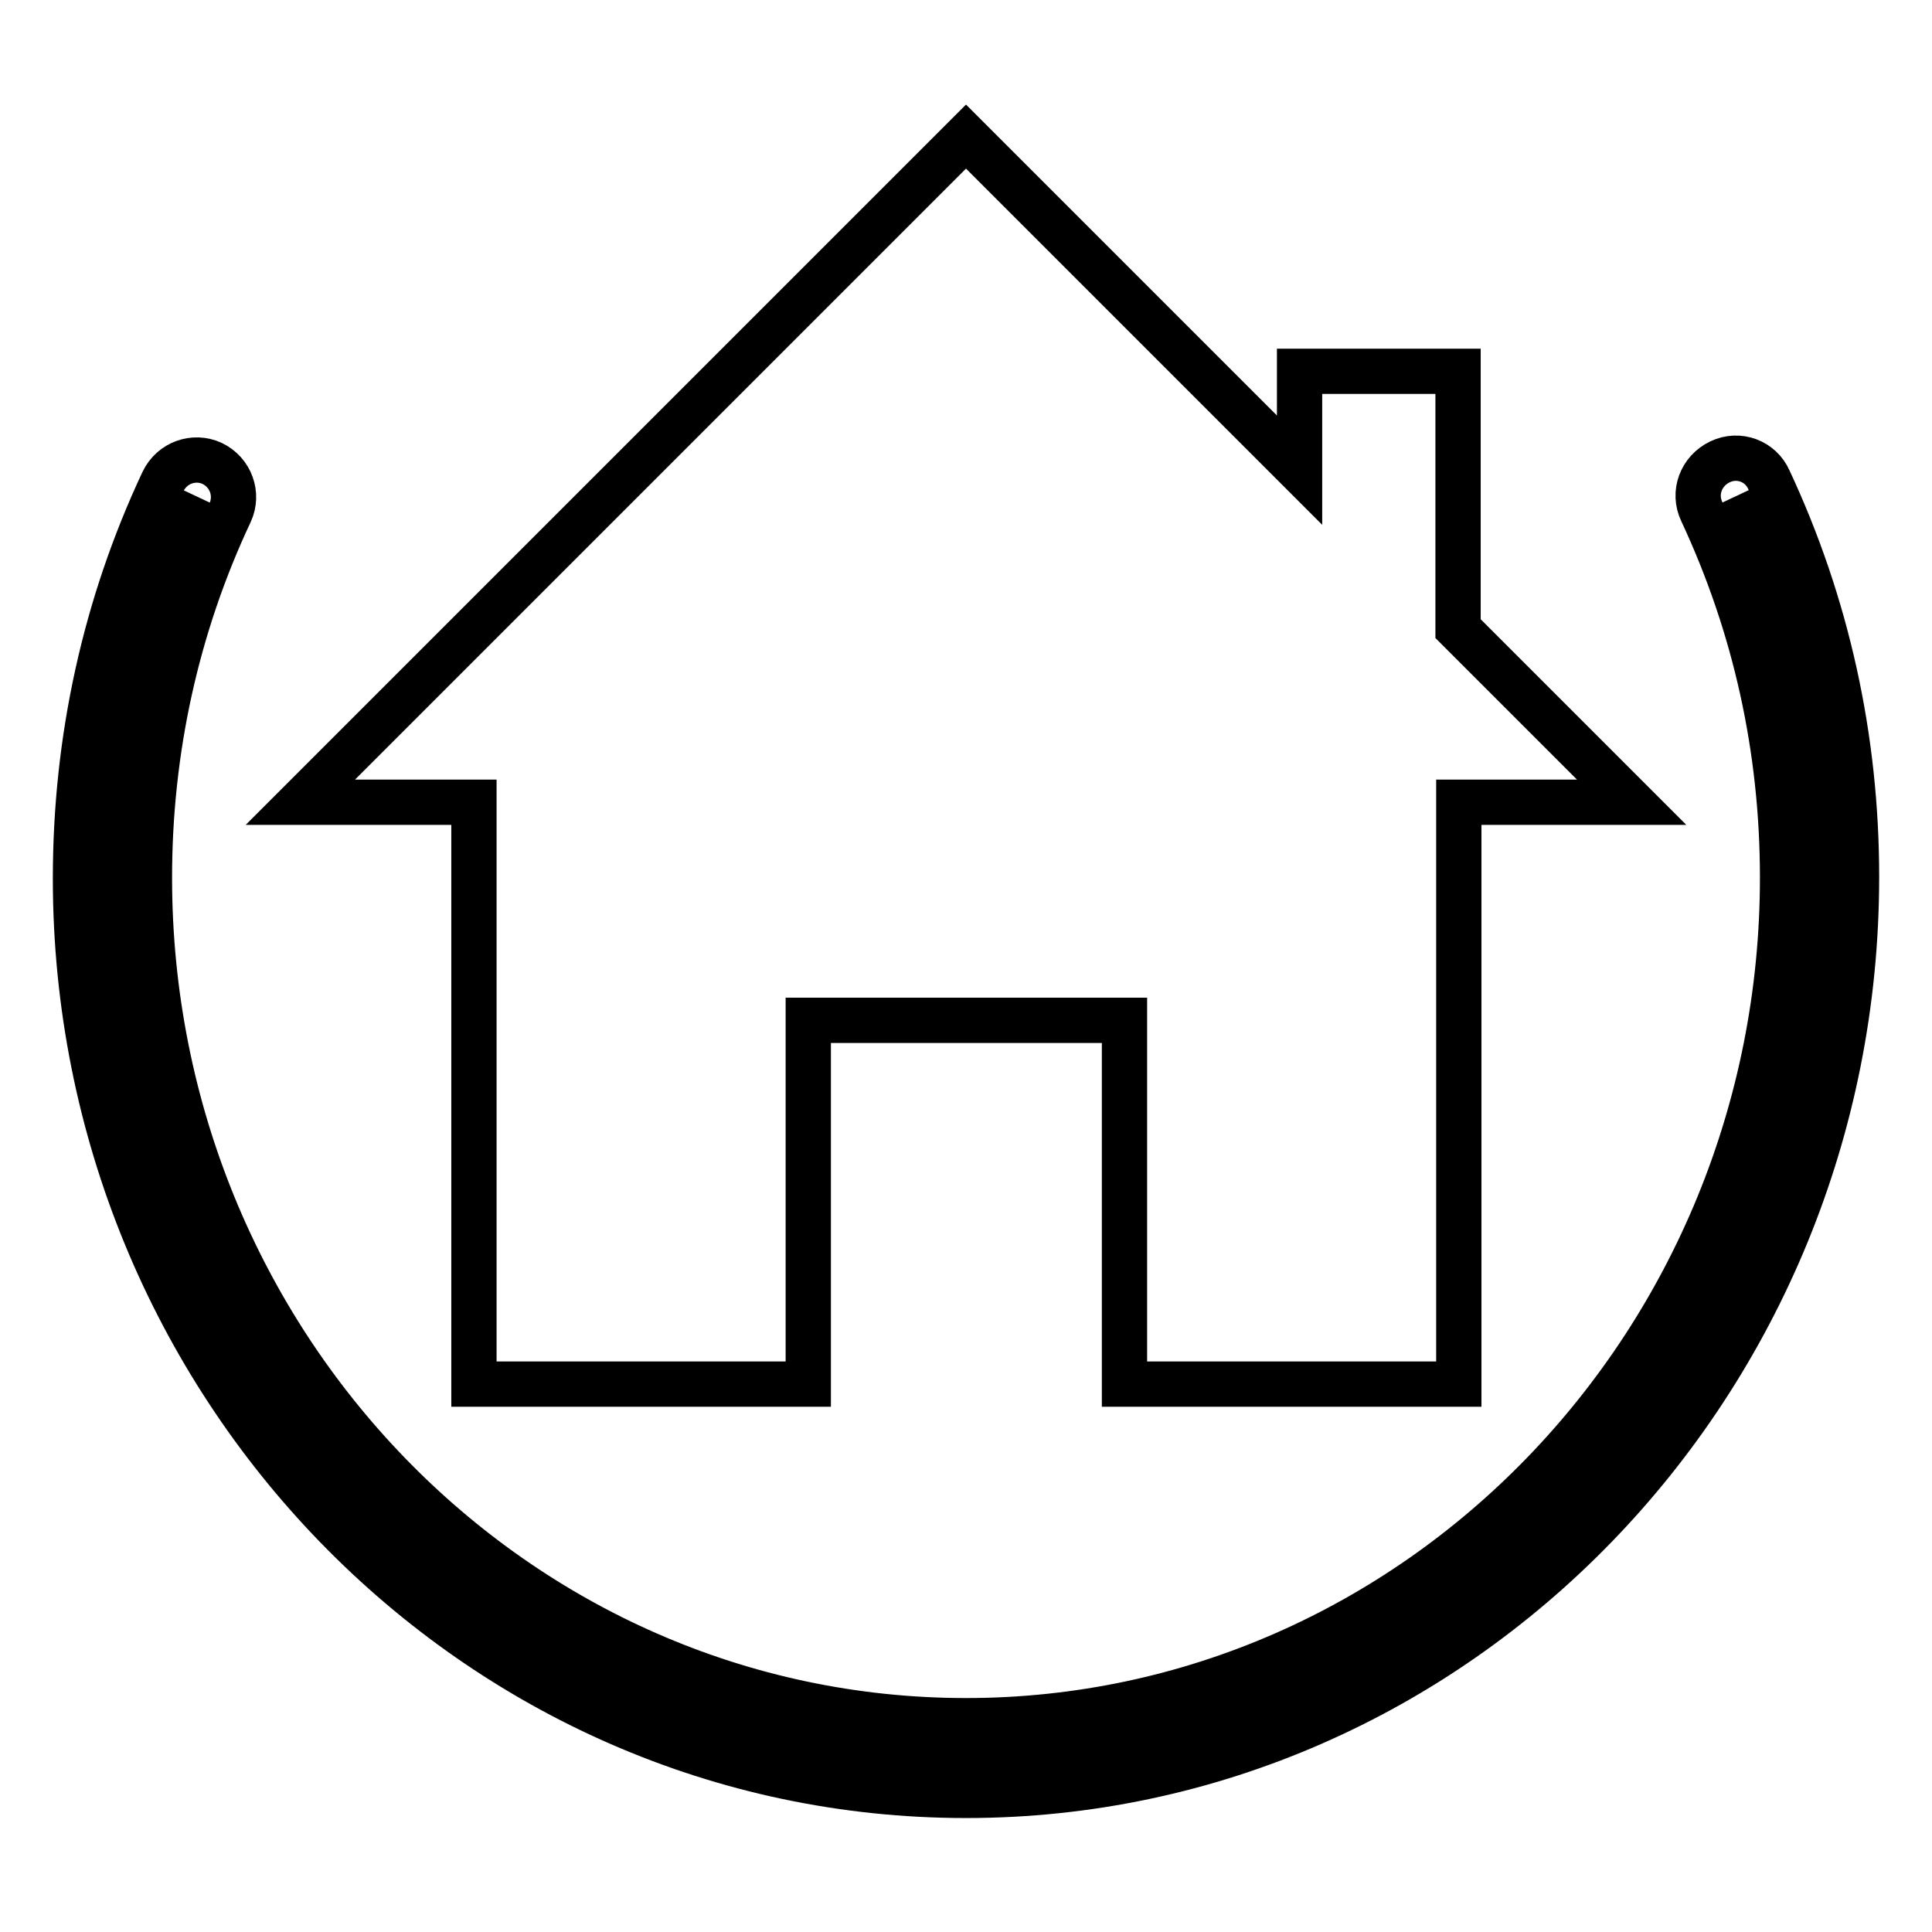
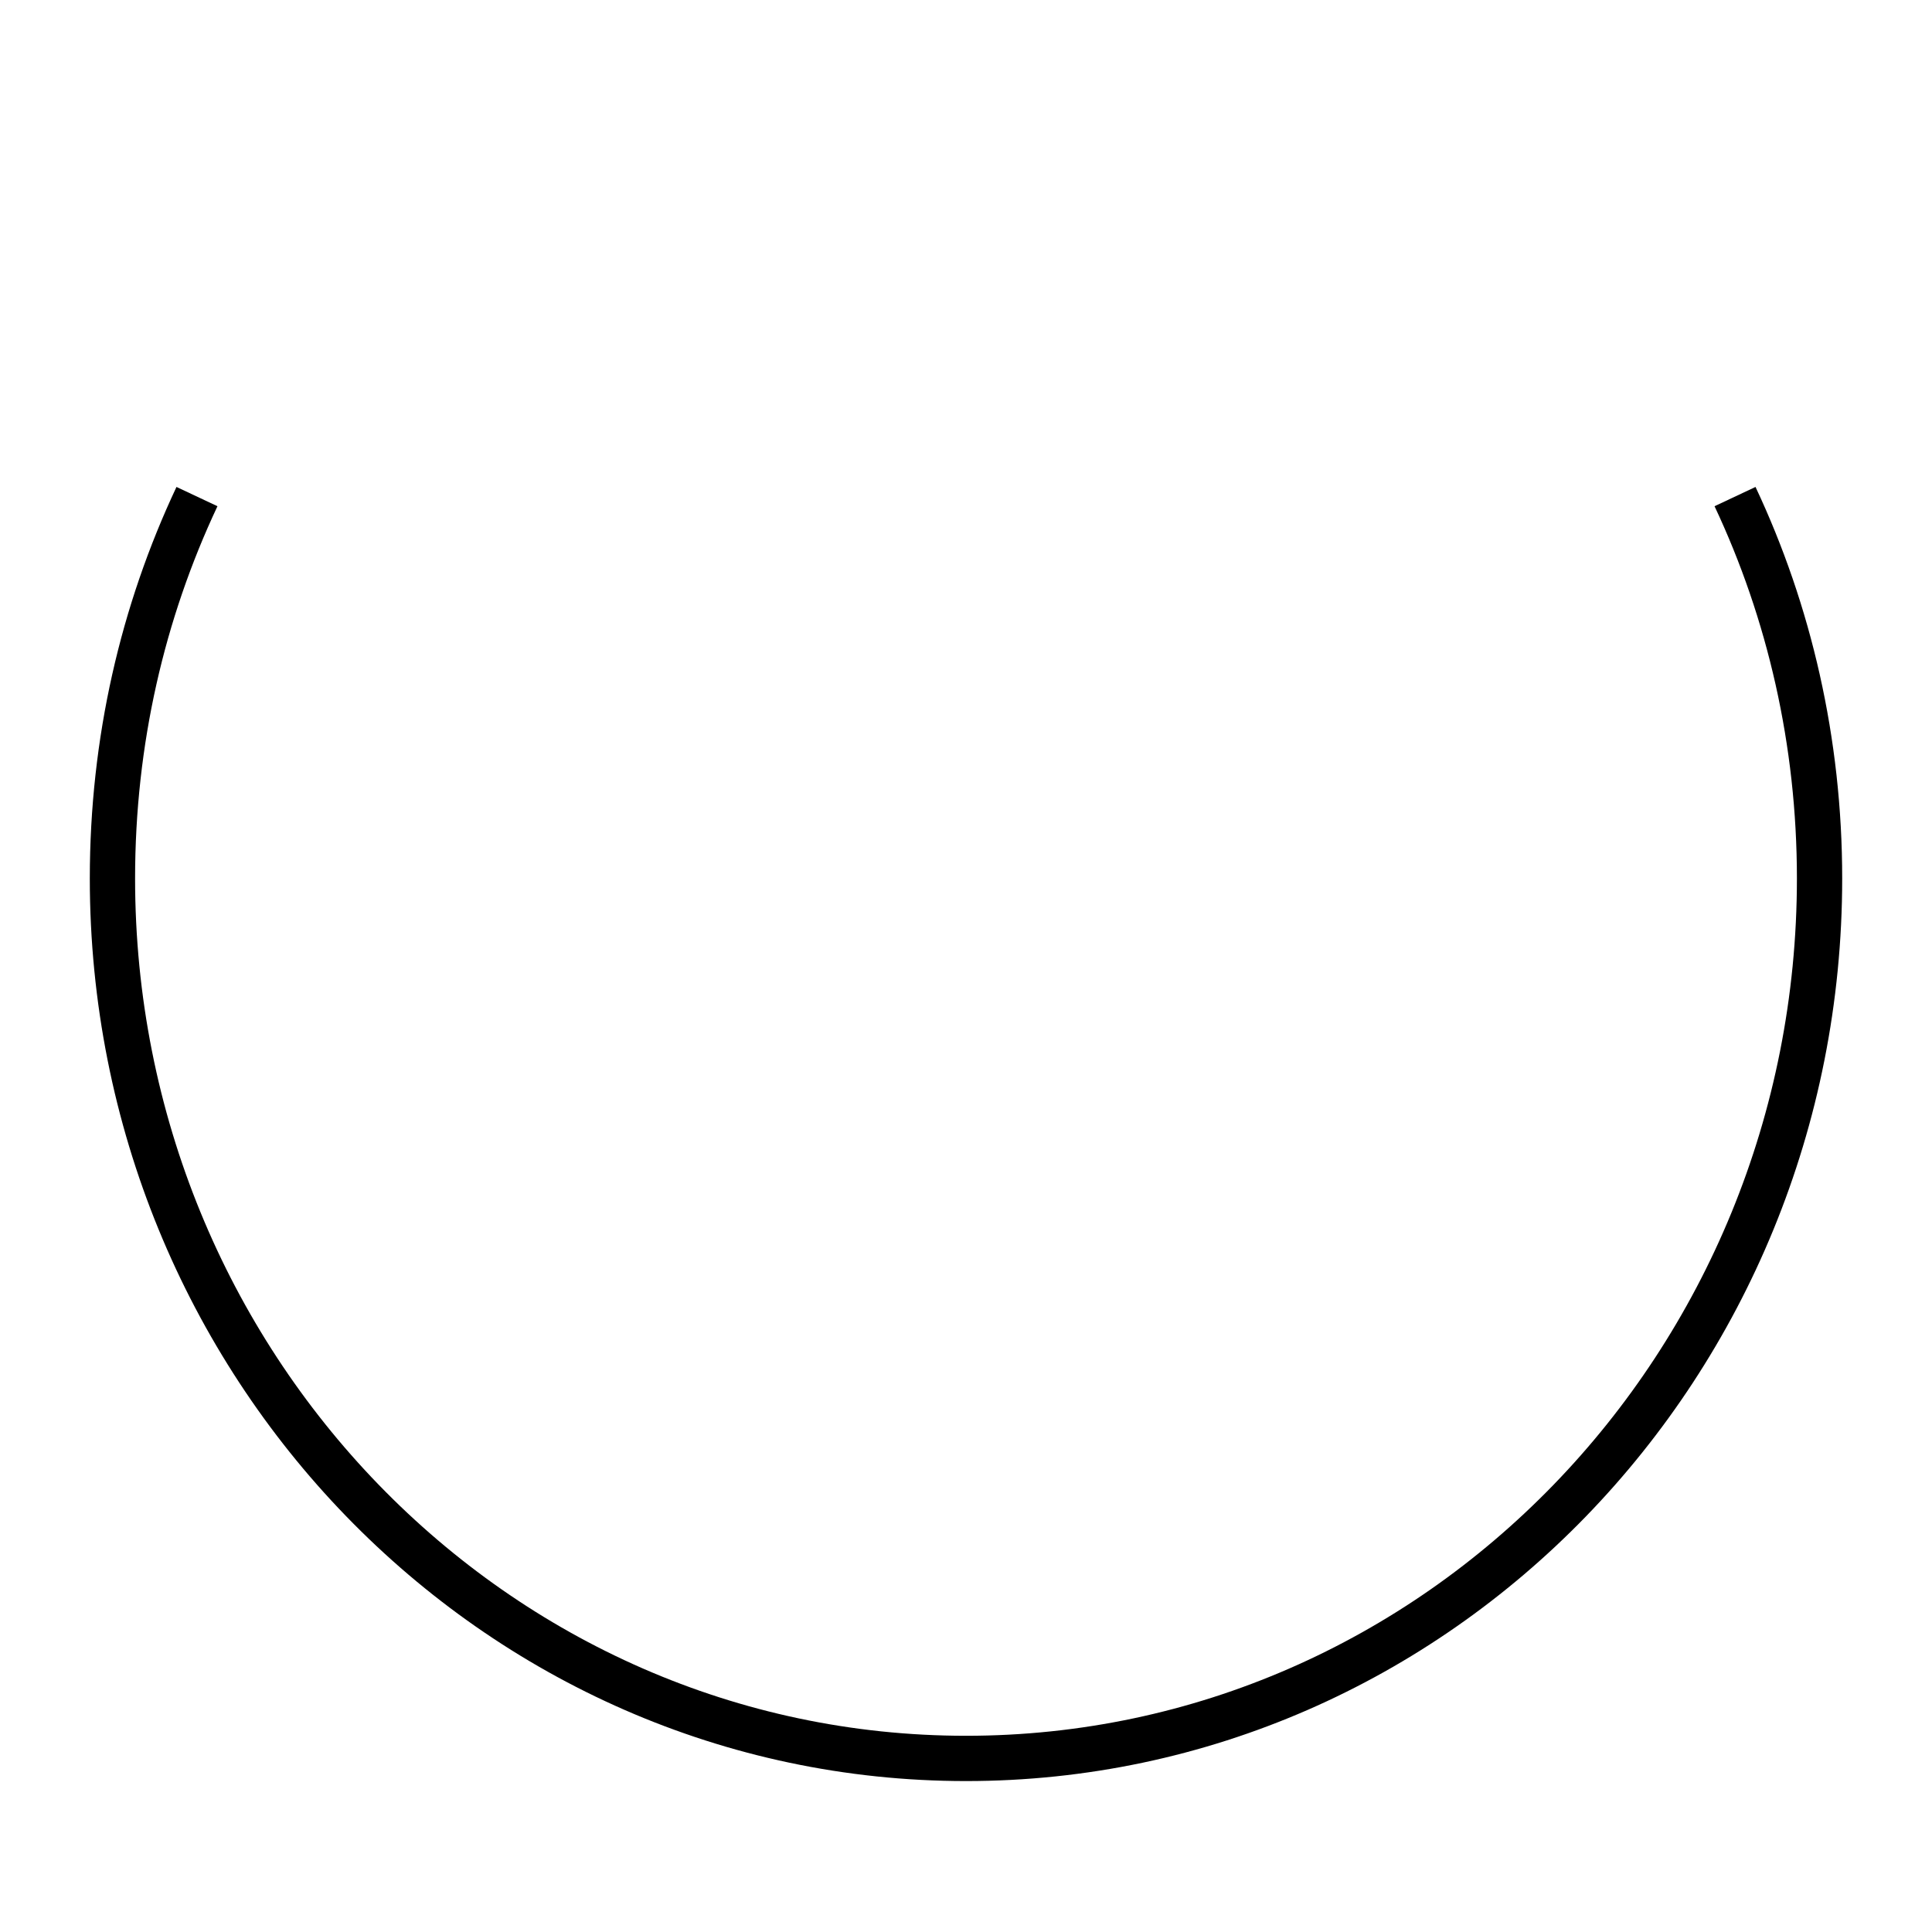
<svg xmlns="http://www.w3.org/2000/svg" version="1.1" x="0px" y="0px" viewBox="0 0 256 256" enable-background="new 0 0 256 256" xml:space="preserve">
  <g>
    <g>
      <path stroke-width="6" fill-opacity="0" stroke="#000000" d="M26.1,65.8c-7.2,15.3-11.2,32.4-11.2,50.6C14.9,180.7,65.5,233,128,233c62.5,0,113.1-52.2,113.1-116.6c0-18.1-4-35.3-11.2-50.6" />
-       <path stroke-width="6" fill-opacity="0" stroke="#000000" d="M128,237.9c-65.1,0-118-54.5-118-121.5c0-18.4,3.9-36.2,11.6-52.6c1.2-2.5,4.1-3.5,6.5-2.4c2.5,1.2,3.5,4.1,2.4,6.5C23.4,83,19.8,99.4,19.8,116.3C19.8,178,68.3,228,128,228c59.7,0,108.2-50.1,108.2-111.7c0-17-3.6-33.3-10.7-48.5c-1.2-2.5-0.1-5.4,2.4-6.6c2.5-1.2,5.4-0.1,6.5,2.4c7.7,16.5,11.6,34.2,11.6,52.6C246,183.3,193.1,237.9,128,237.9z" />
-       <path stroke-width="6" fill-opacity="0" stroke="#000000" d="M216.2,106.3l-23-23V49.2h-21v13.1L128,18.1l-88.2,88.2h23v77.1h44.3v-48.2H149v48.2h44.3v-77.1H216.2z" />
    </g>
  </g>
</svg>